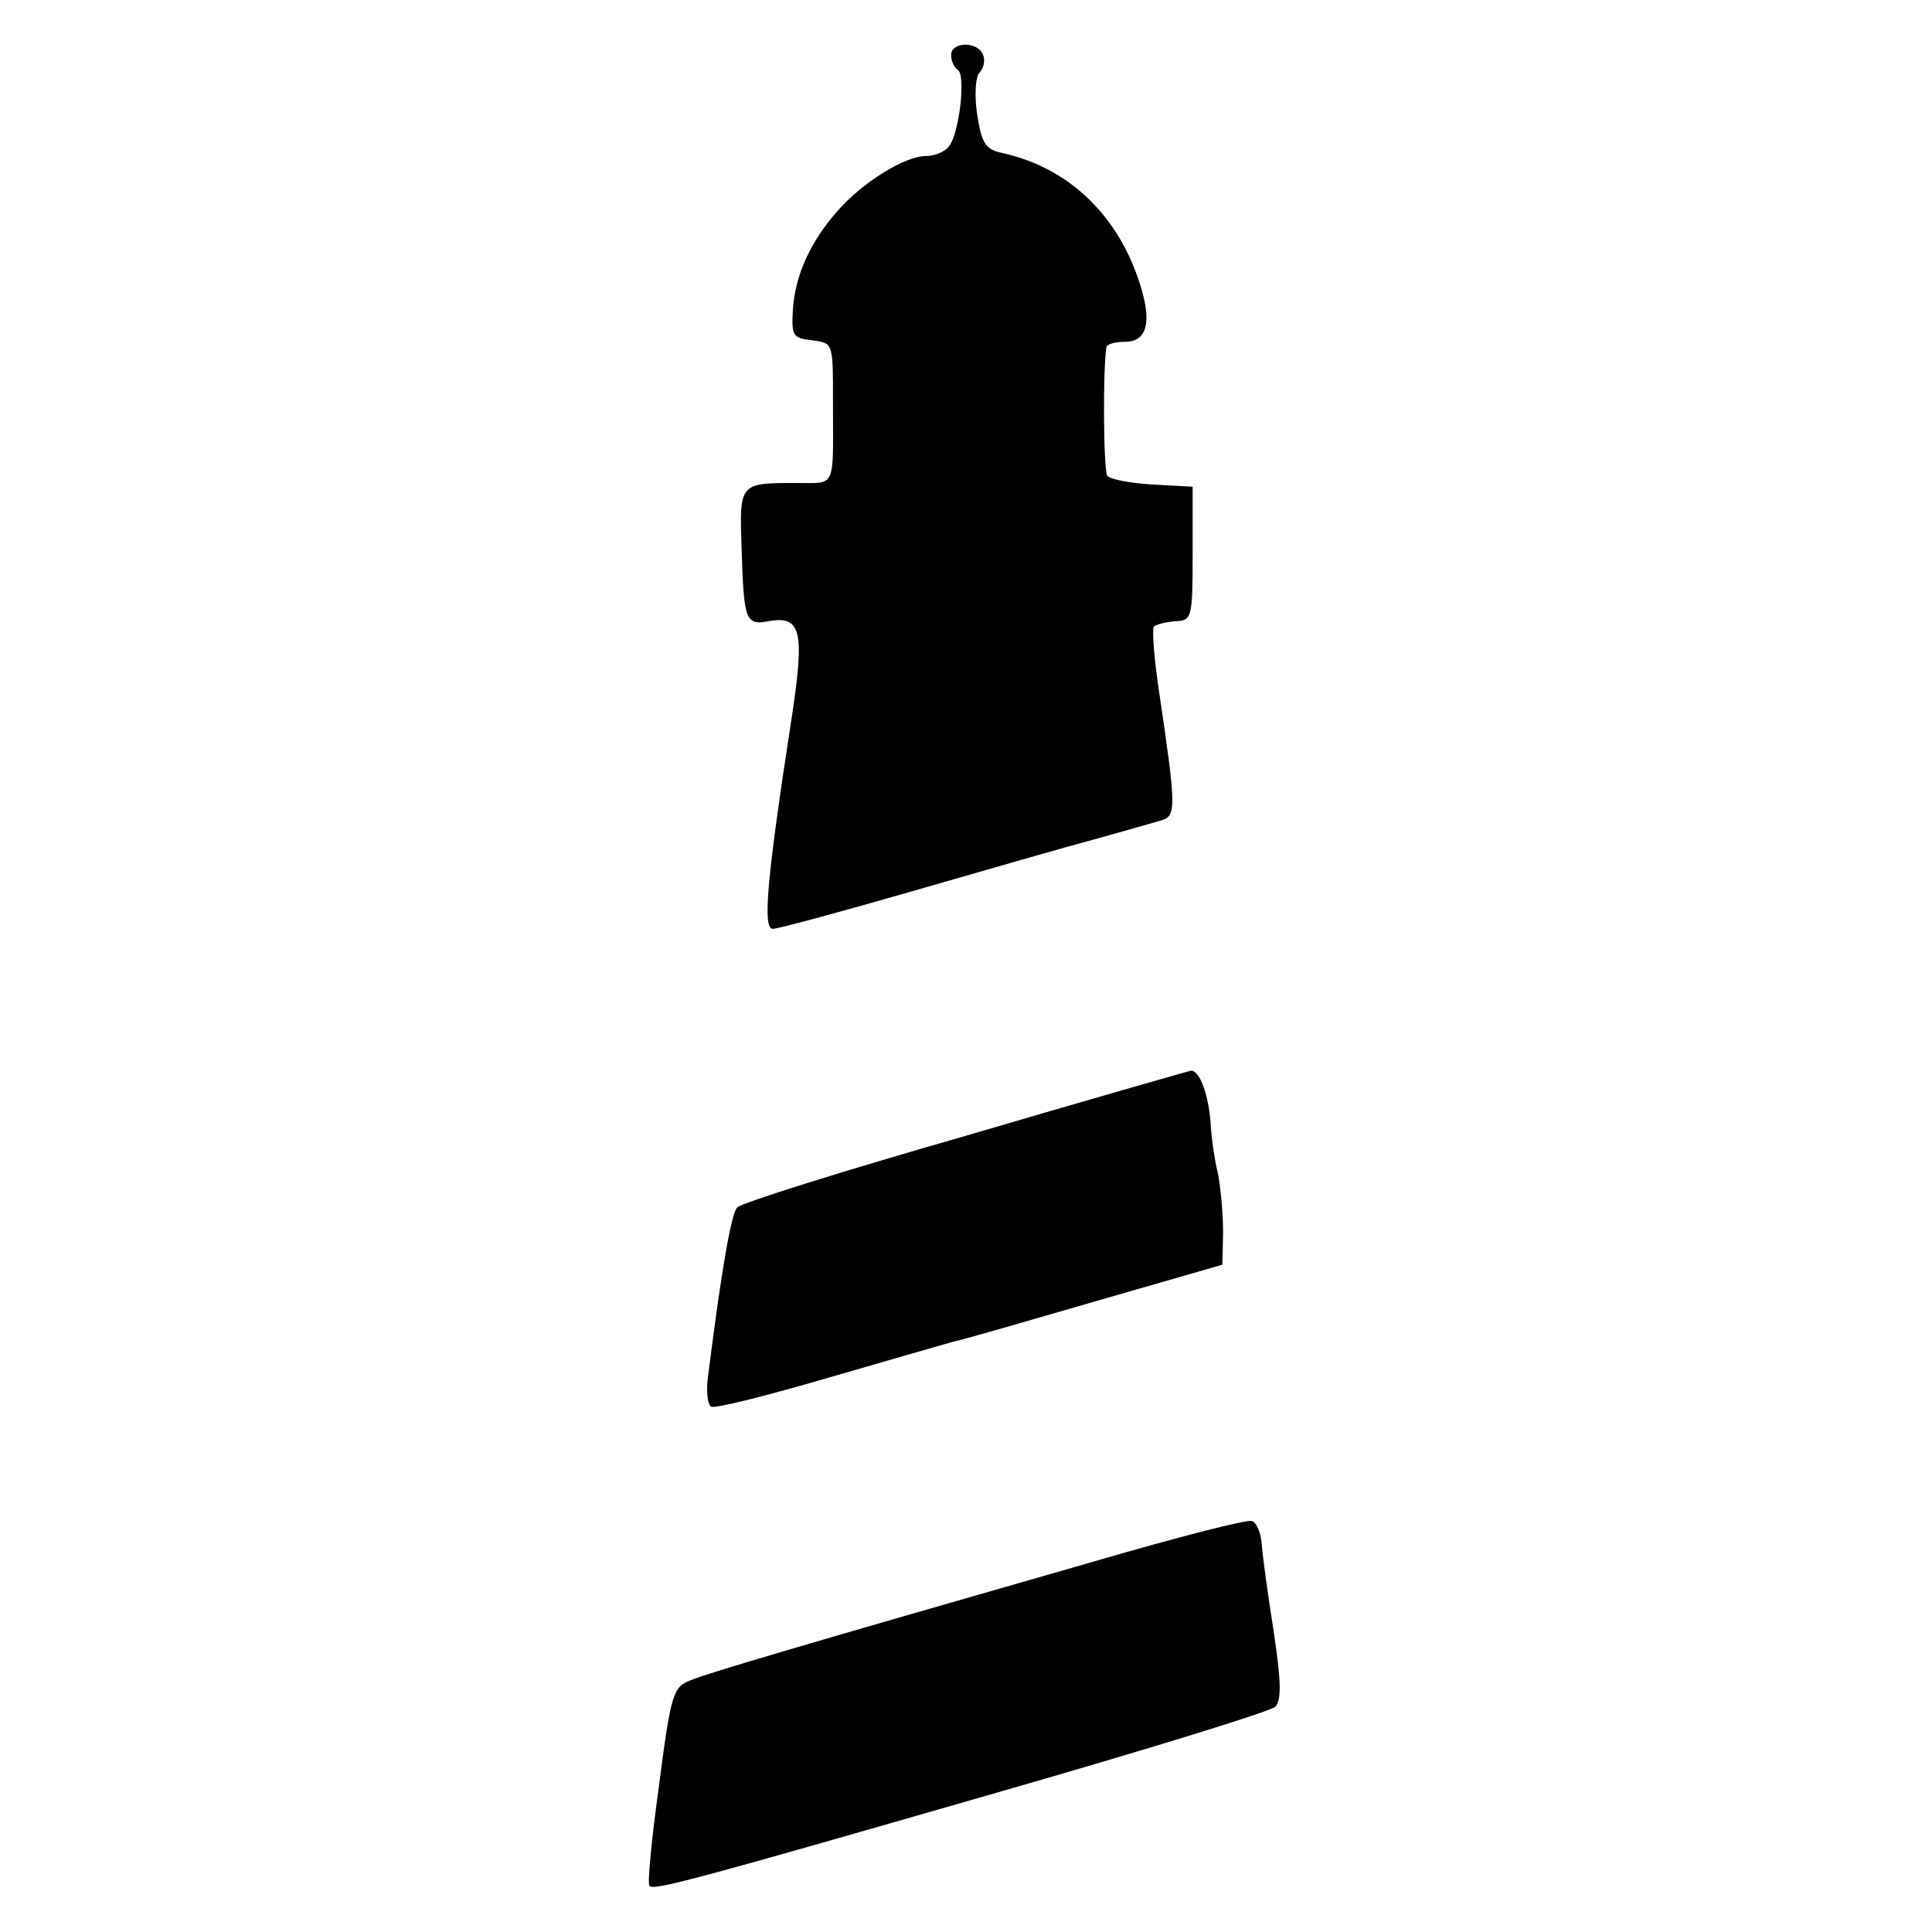
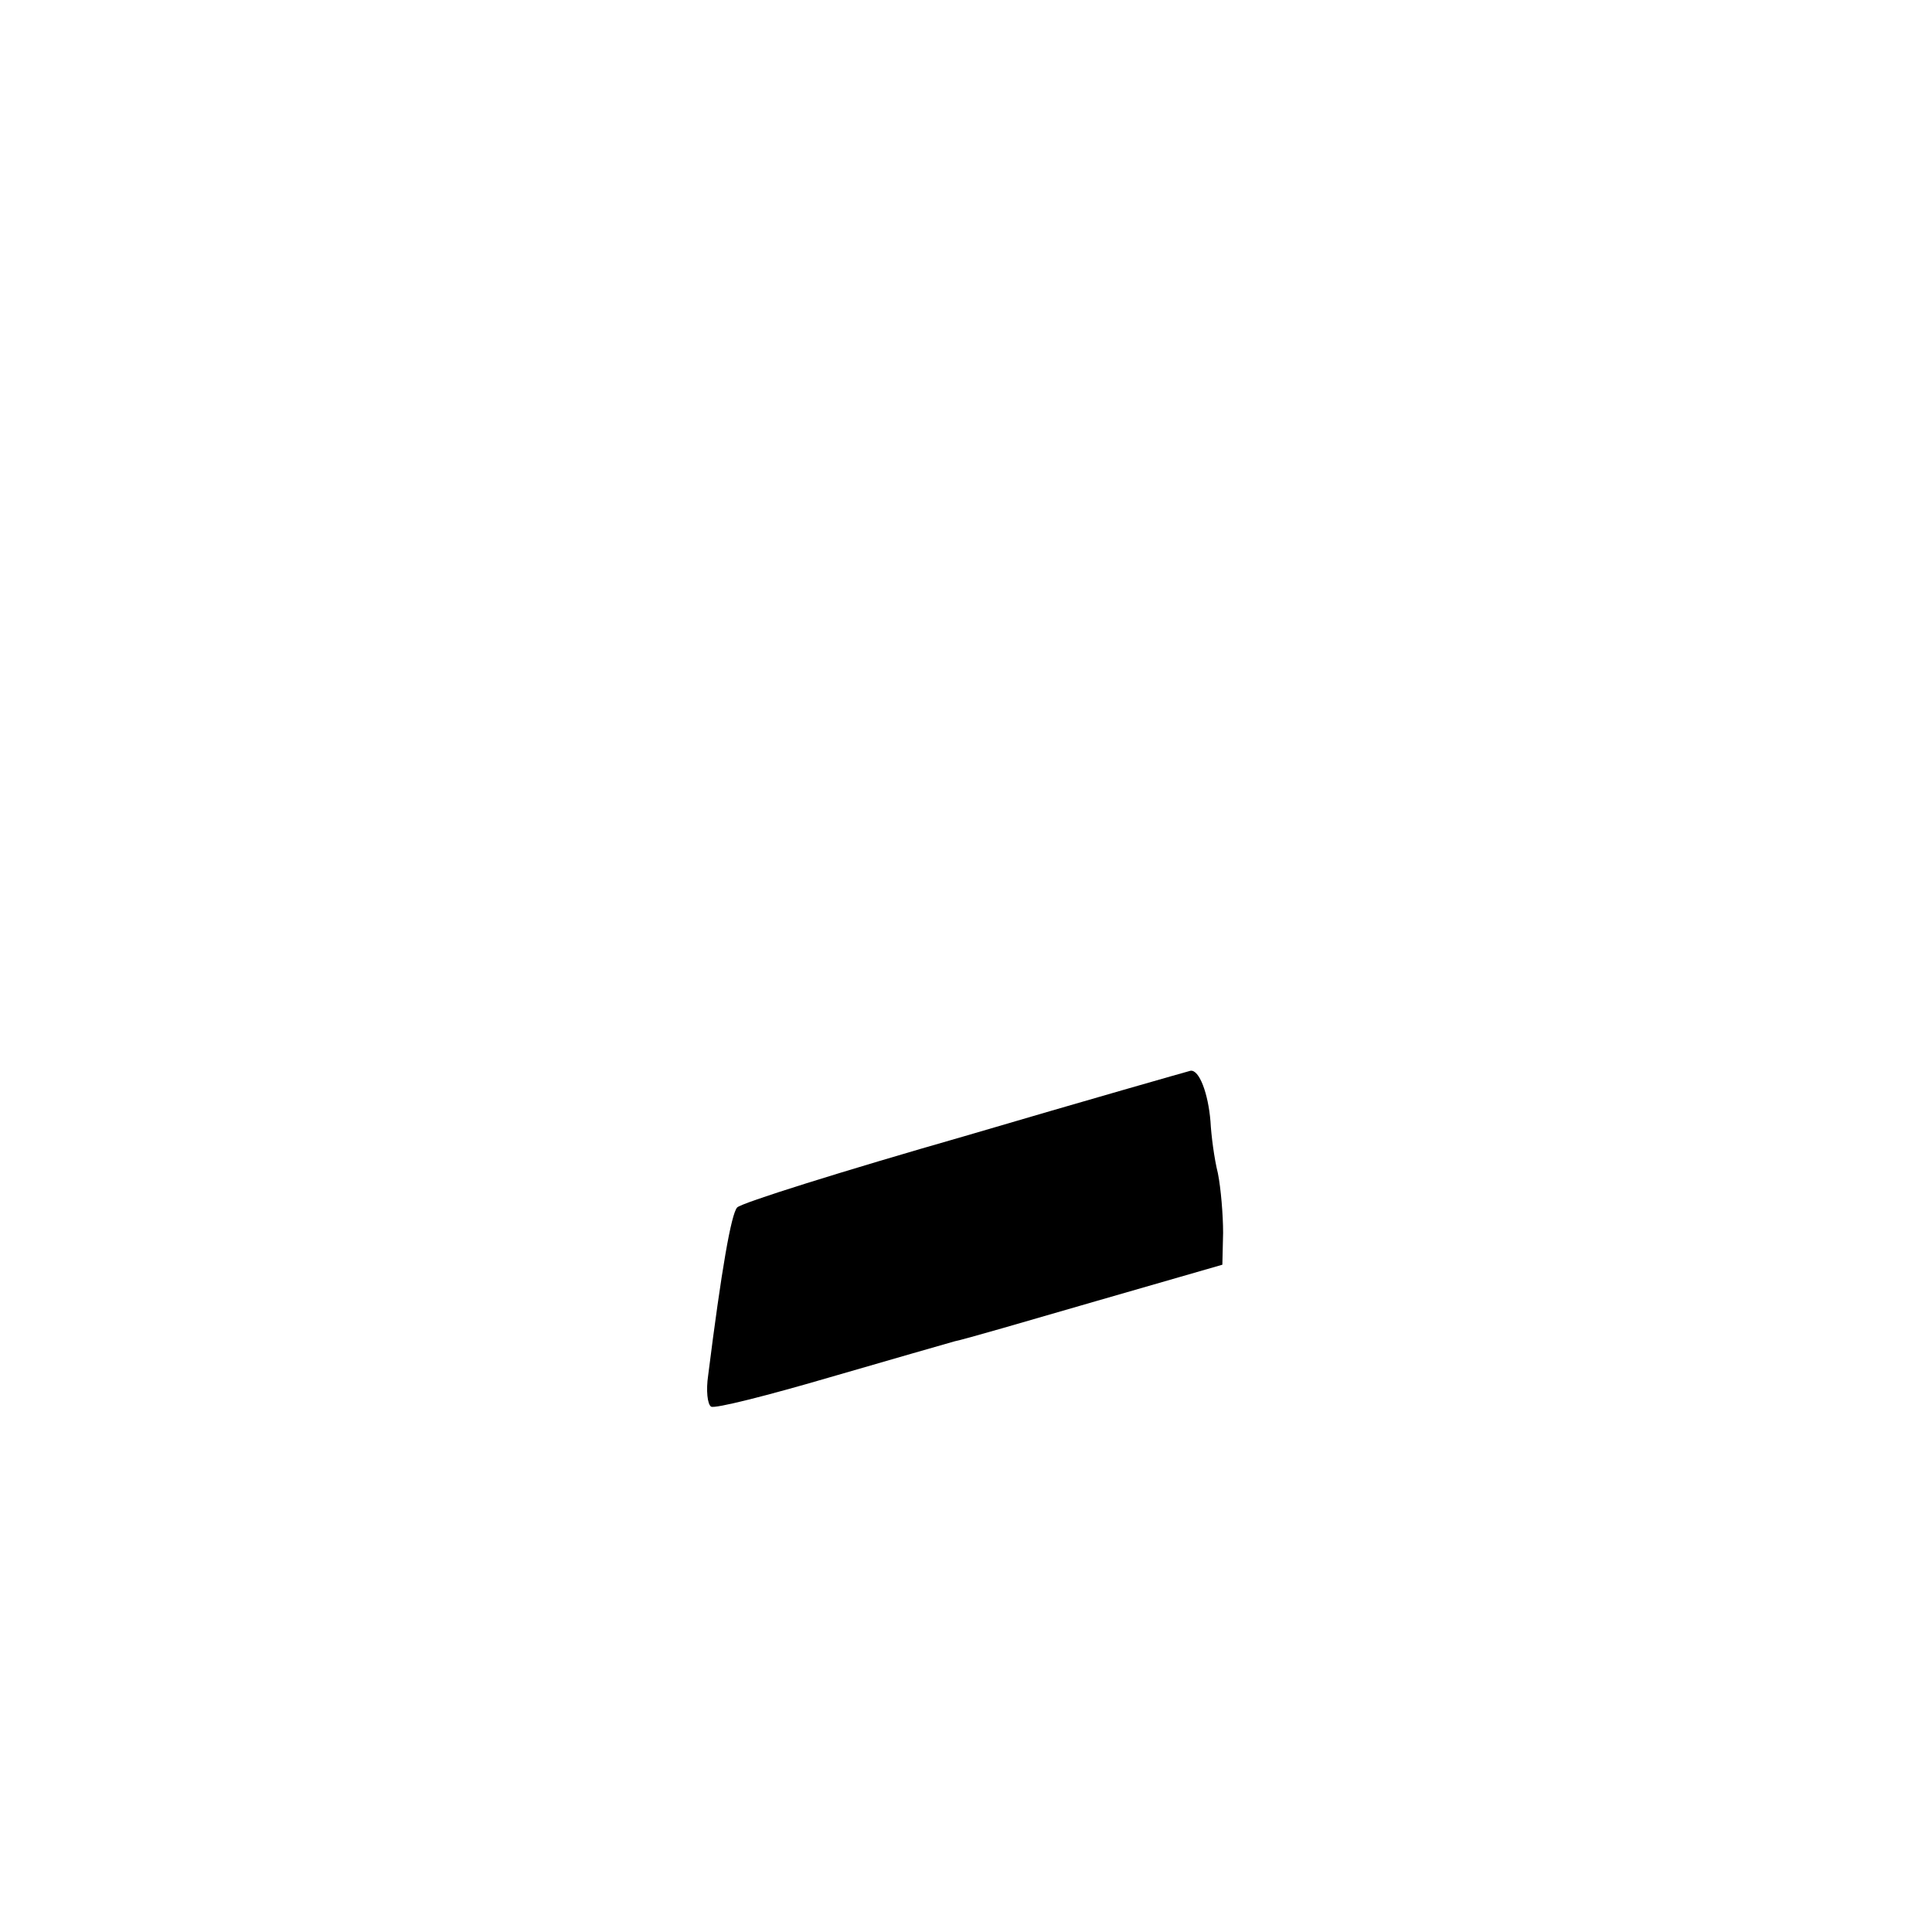
<svg xmlns="http://www.w3.org/2000/svg" version="1.0" width="260pt" height="260pt" viewBox="0 0 260 260" preserveAspectRatio="xMidYMid meet">
  <g transform="translate(0,260) scale(0.1,-0.1)" fill="#000000" stroke="none">
-     <path d="M1280 2526 c0 -8 4 -17 9 -20 11 -7 2 -86 -12 -103 -5 -7 -19 -13 -31 -13 -28 0 -85 -35 -119 -74 -37 -42 -57 -87 -60 -133 -2 -35 0 -38 26 -41 29 -4 28 -3 28 -87 0 -114 5 -105 -50 -105 -76 0 -76 0 -73 -88 3 -96 5 -104 36 -98 44 8 49 -13 32 -126 -34 -220 -40 -288 -26 -288 7 0 92 23 189 51 97 28 208 60 246 70 39 11 78 22 88 25 20 6 20 17 -3 172 -7 46 -10 86 -7 89 4 3 17 6 29 7 22 1 23 4 23 91 l0 90 -55 3 c-30 2 -57 7 -60 12 -5 8 -6 143 -1 173 1 4 12 7 25 7 31 0 37 29 18 84 -30 89 -96 151 -183 170 -23 5 -28 13 -34 52 -4 27 -2 51 3 56 6 6 8 17 5 24 -7 19 -43 18 -43 0z" />
    <path d="M1298 1071 c-164 -47 -301 -90 -306 -96 -8 -9 -21 -83 -39 -226 -3 -20 -1 -39 4 -42 5 -3 76 15 158 39 83 24 159 46 170 49 11 2 97 27 190 54 l170 49 1 43 c0 24 -3 60 -7 80 -5 20 -9 51 -10 70 -3 37 -15 70 -27 68 -4 -1 -141 -40 -304 -88z" />
-     <path d="M1470 498 c-408 -117 -515 -149 -540 -159 -24 -9 -27 -17 -43 -141 -10 -72 -16 -133 -13 -136 7 -6 53 6 476 128 195 56 360 107 366 113 9 9 8 35 -2 102 -8 50 -15 102 -16 117 -1 15 -7 29 -13 31 -5 3 -102 -22 -215 -55z" />
  </g>
</svg>